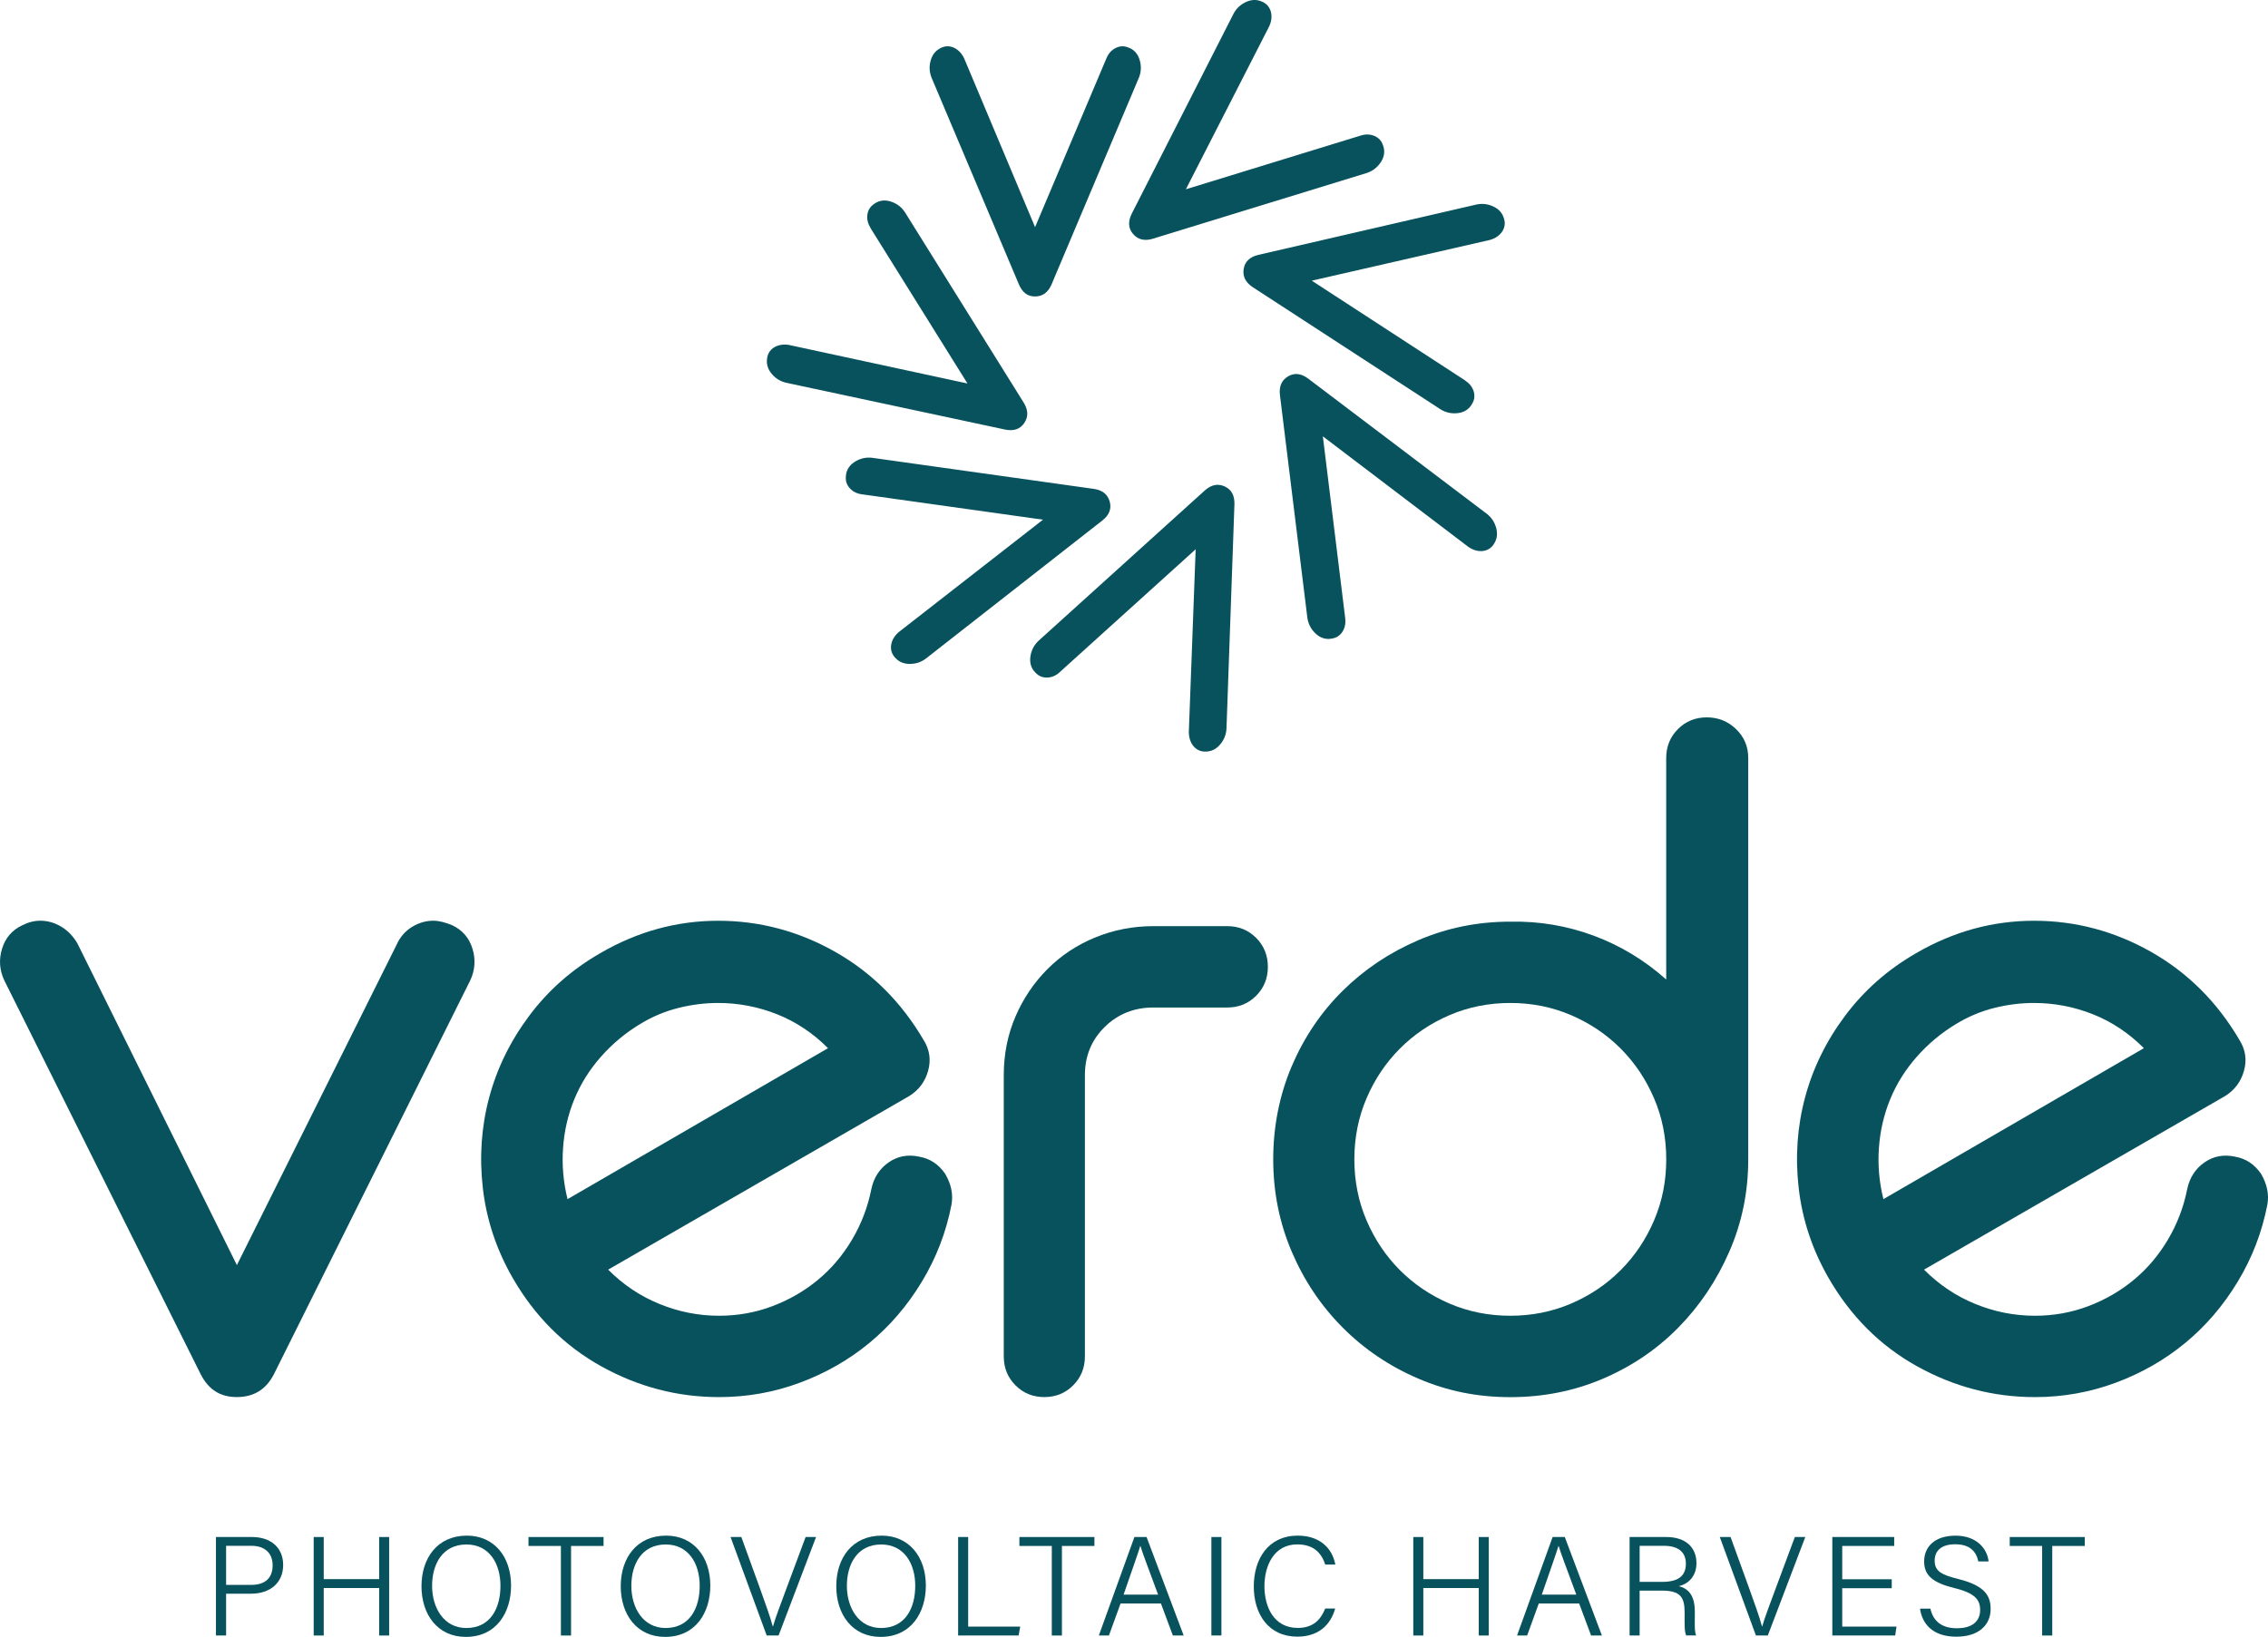
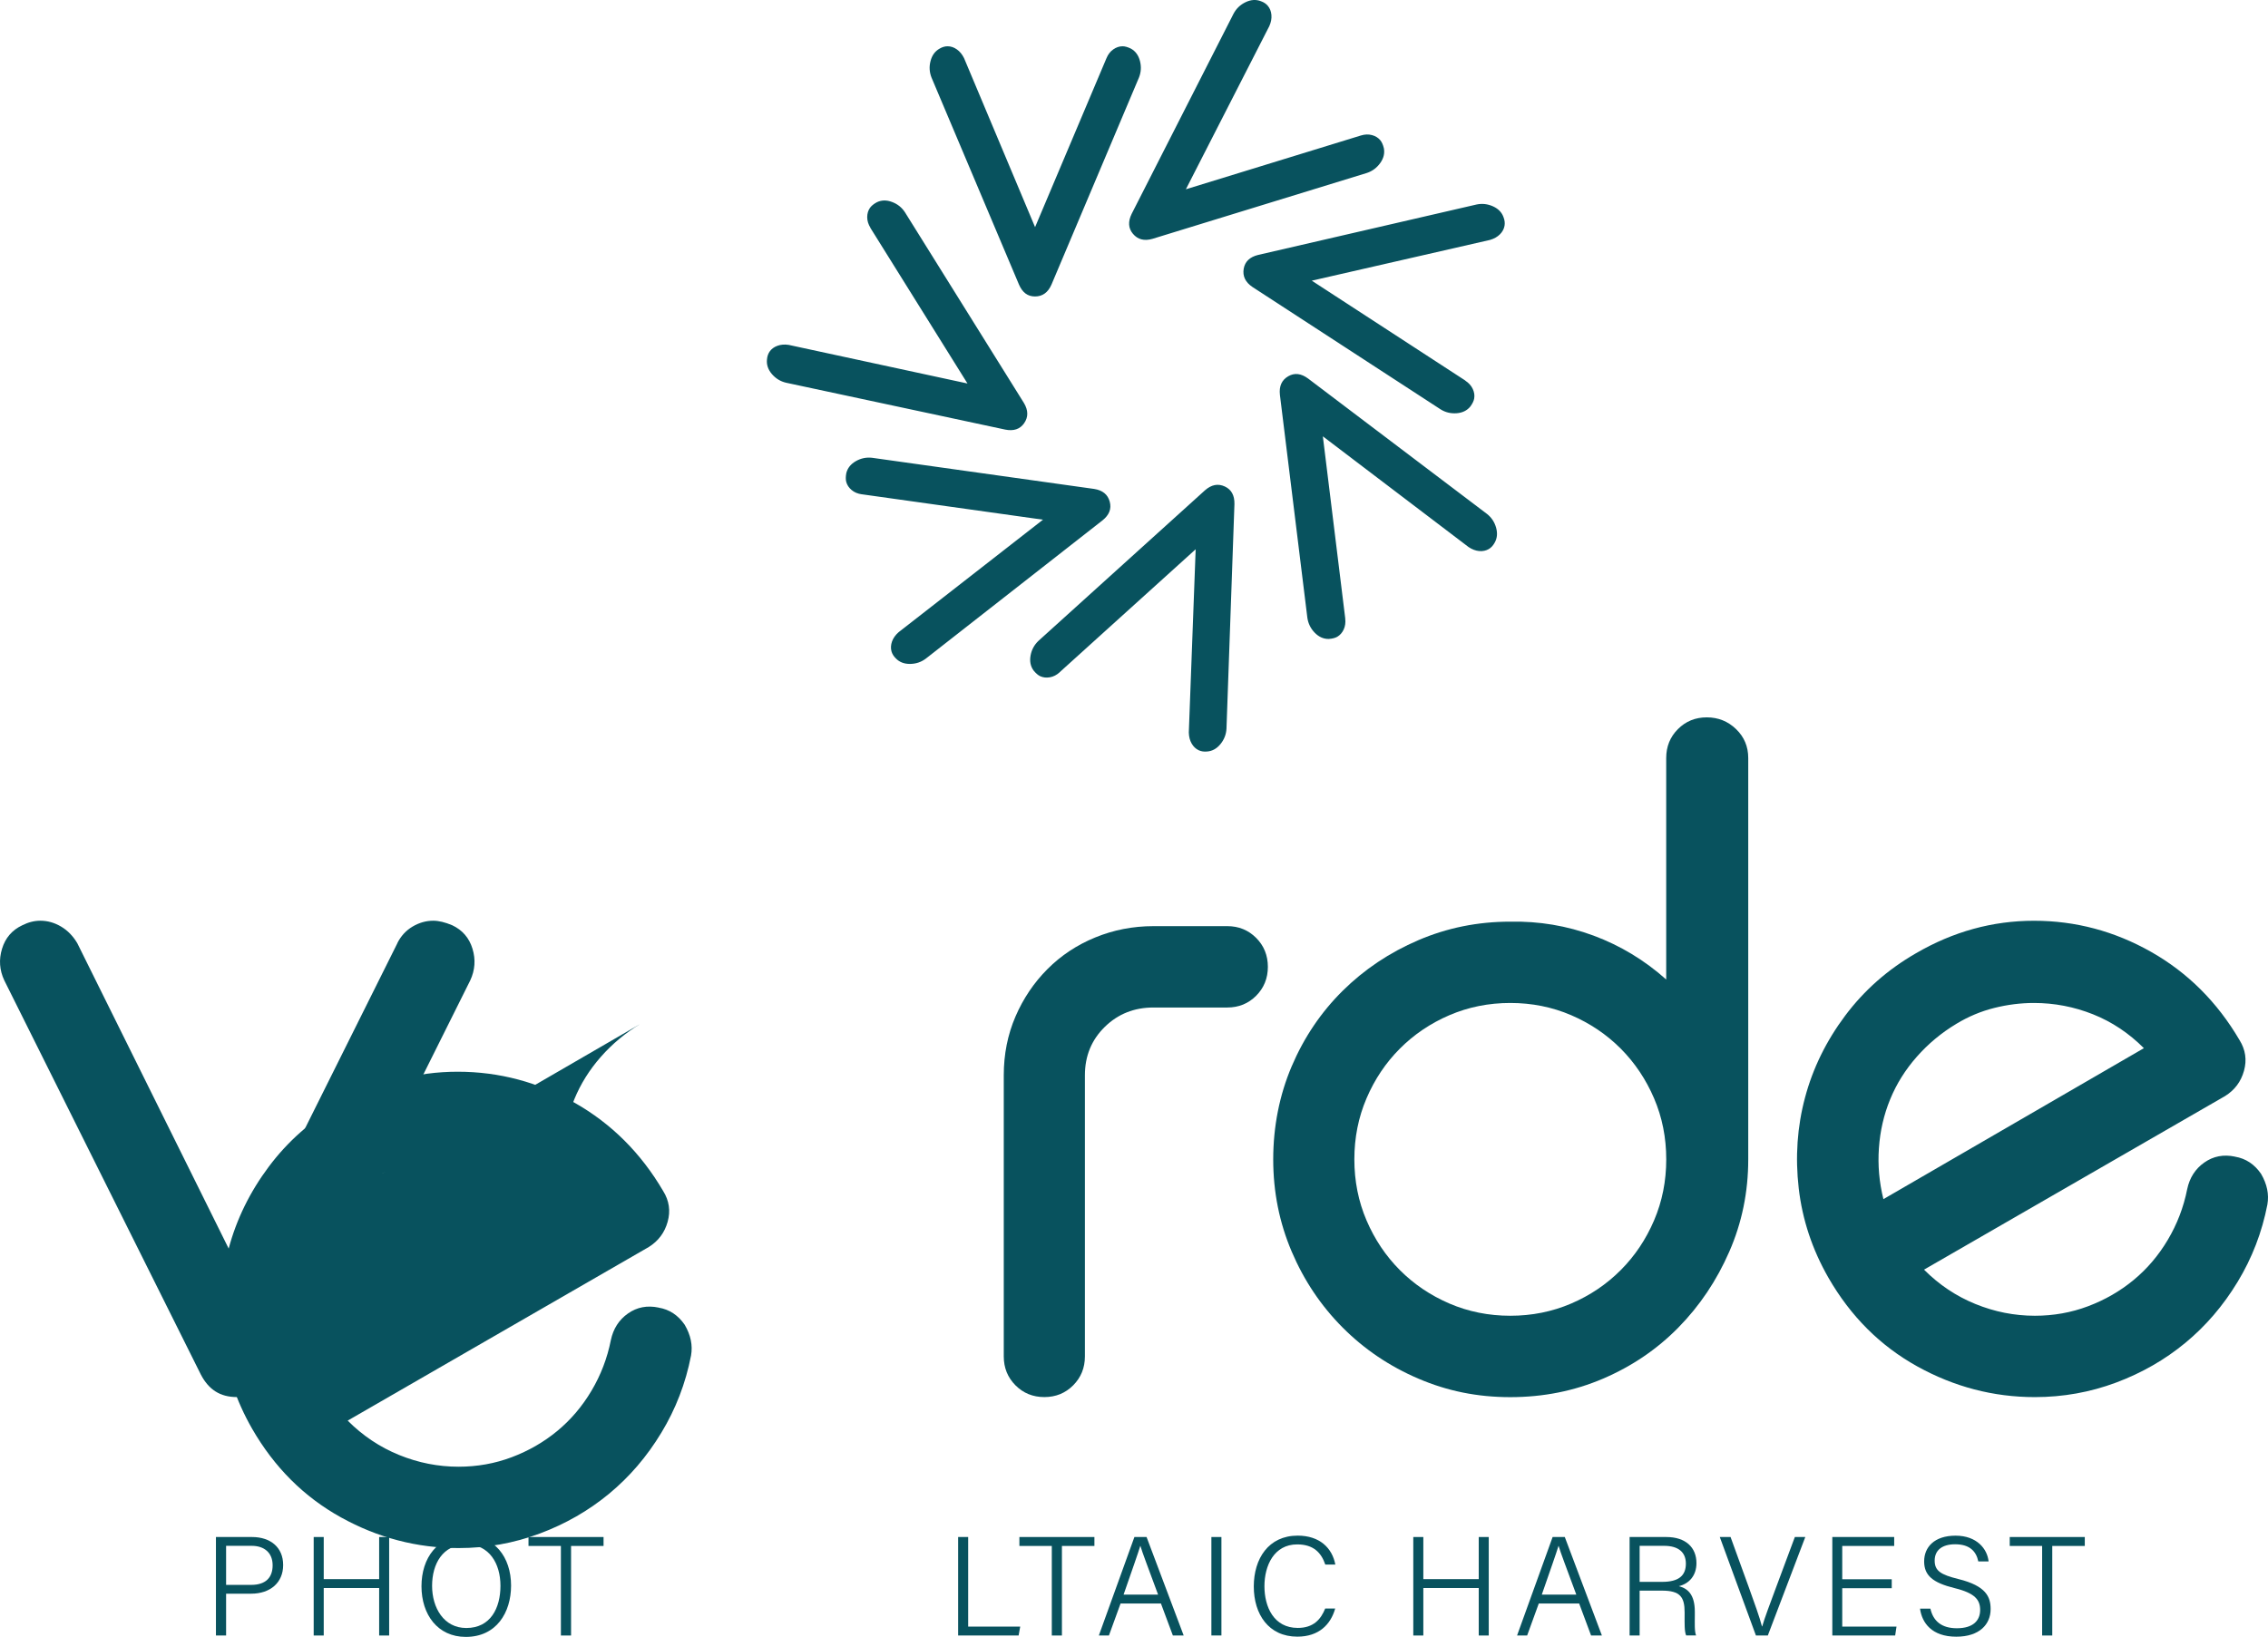
<svg xmlns="http://www.w3.org/2000/svg" id="Ebene_1" viewBox="0 0 555.7 401.19">
  <defs>
    <style>.cls-1{fill:#08525e;}</style>
  </defs>
  <path class="cls-1" d="M97.33,231.2c.88-1.77,2.13-3.14,3.75-4.1,1.62-.96,3.31-1.44,5.08-1.44,1.33,0,2.87,.37,4.64,1.11,2.5,1.18,4.16,3.1,4.97,5.76,.81,2.66,.62,5.24-.55,7.75l-48.14,96.59c-1.91,3.69-4.93,5.54-9.05,5.54s-6.92-1.85-8.83-5.54L1.05,240.28c-1.18-2.51-1.36-5.1-.55-7.75,.81-2.66,2.46-4.58,4.97-5.76,1.47-.74,2.94-1.11,4.42-1.11,1.77,0,3.46,.48,5.08,1.44,1.62,.96,2.94,2.33,3.98,4.1l39.09,78.87,39.31-78.87Z" />
-   <path class="cls-1" d="M156.95,250.92c-3.68,2.21-6.92,4.91-9.72,8.09-2.8,3.18-4.97,6.65-6.51,10.41-1.55,3.77-2.47,7.75-2.76,11.96-.3,4.21,.07,8.38,1.1,12.52l63.82-37c-3.68-3.69-7.84-6.46-12.48-8.31-4.64-1.84-9.46-2.77-14.46-2.77-3.24,0-6.48,.41-9.72,1.22-3.24,.81-6.33,2.1-9.27,3.88m68.24,32.57c2.65,.44,4.78,1.85,6.4,4.21,1.47,2.51,1.99,5.02,1.55,7.53-1.32,6.79-3.75,13.11-7.29,18.94-3.53,5.84-7.81,10.82-12.81,14.95-5.01,4.14-10.68,7.39-17,9.75-6.33,2.36-12.96,3.55-19.87,3.55-10.16,0-19.76-2.51-28.82-7.53-9.05-5.02-16.31-12.26-21.75-21.71-3.98-6.94-6.4-14.25-7.29-21.93-.88-7.68-.37-15.1,1.55-22.27,1.91-7.16,5.19-13.85,9.83-20.05,4.64-6.2,10.41-11.3,17.34-15.29,9.13-5.32,18.77-7.97,28.93-7.97s19.73,2.55,28.71,7.64c8.98,5.1,16.19,12.3,21.64,21.6,1.47,2.36,1.84,4.87,1.1,7.53-.74,2.66-2.28,4.73-4.64,6.2l-73.76,42.54c3.68,3.69,7.87,6.5,12.59,8.42,4.71,1.92,9.57,2.88,14.57,2.88,4.56,0,8.9-.77,13.03-2.33,4.12-1.55,7.84-3.69,11.15-6.42,3.31-2.73,6.11-6.02,8.39-9.86,2.28-3.84,3.87-7.97,4.75-12.41,.59-2.8,1.99-4.99,4.2-6.54s4.71-2.03,7.51-1.44" />
+   <path class="cls-1" d="M156.95,250.92c-3.68,2.21-6.92,4.91-9.72,8.09-2.8,3.18-4.97,6.65-6.51,10.41-1.55,3.77-2.47,7.75-2.76,11.96-.3,4.21,.07,8.38,1.1,12.52c-3.68-3.69-7.84-6.46-12.48-8.31-4.64-1.84-9.46-2.77-14.46-2.77-3.24,0-6.48,.41-9.72,1.22-3.24,.81-6.33,2.1-9.27,3.88m68.24,32.57c2.65,.44,4.78,1.85,6.4,4.21,1.47,2.51,1.99,5.02,1.55,7.53-1.32,6.79-3.75,13.11-7.29,18.94-3.53,5.84-7.81,10.82-12.81,14.95-5.01,4.14-10.68,7.39-17,9.75-6.33,2.36-12.96,3.55-19.87,3.55-10.16,0-19.76-2.51-28.82-7.53-9.05-5.02-16.31-12.26-21.75-21.71-3.98-6.94-6.4-14.25-7.29-21.93-.88-7.68-.37-15.1,1.55-22.27,1.91-7.16,5.19-13.85,9.83-20.05,4.64-6.2,10.41-11.3,17.34-15.29,9.13-5.32,18.77-7.97,28.93-7.97s19.73,2.55,28.71,7.64c8.98,5.1,16.19,12.3,21.64,21.6,1.47,2.36,1.84,4.87,1.1,7.53-.74,2.66-2.28,4.73-4.64,6.2l-73.76,42.54c3.68,3.69,7.87,6.5,12.59,8.42,4.71,1.92,9.57,2.88,14.57,2.88,4.56,0,8.9-.77,13.03-2.33,4.12-1.55,7.84-3.69,11.15-6.42,3.31-2.73,6.11-6.02,8.39-9.86,2.28-3.84,3.87-7.97,4.75-12.41,.59-2.8,1.99-4.99,4.2-6.54s4.71-2.03,7.51-1.44" />
  <path class="cls-1" d="M300.71,226.99c2.79,0,5.15,.96,7.07,2.88,1.91,1.92,2.87,4.29,2.87,7.09s-.96,5.17-2.87,7.09c-1.91,1.92-4.27,2.88-7.07,2.88h-18.11c-4.71,0-8.69,1.59-11.92,4.76-3.24,3.18-4.86,7.13-4.86,11.85v68.9c0,2.81-.96,5.17-2.87,7.09-1.91,1.92-4.27,2.88-7.07,2.88s-5.16-.96-7.07-2.88c-1.91-1.92-2.87-4.28-2.87-7.09v-68.9c0-5.17,.96-9.97,2.87-14.4,1.91-4.43,4.53-8.31,7.84-11.63,3.31-3.32,7.21-5.91,11.7-7.75,4.49-1.84,9.24-2.77,14.24-2.77h18.11Z" />
  <path class="cls-1" d="M370.05,322.48c5.3,0,10.27-1,14.91-2.99,4.64-1.99,8.68-4.72,12.15-8.2,3.46-3.47,6.18-7.53,8.17-12.19,1.99-4.65,2.98-9.64,2.98-14.95s-.99-10.3-2.98-14.95c-1.99-4.65-4.71-8.71-8.17-12.19-3.46-3.47-7.51-6.2-12.15-8.2-4.64-1.99-9.61-2.99-14.91-2.99s-10.27,1-14.91,2.99c-4.64,1.99-8.69,4.73-12.15,8.2-3.46,3.47-6.18,7.53-8.17,12.19-1.99,4.65-2.98,9.64-2.98,14.95s.99,10.3,2.98,14.95c1.99,4.65,4.71,8.72,8.17,12.19,3.46,3.47,7.51,6.2,12.15,8.2,4.64,1.99,9.61,2.99,14.91,2.99m38.2-136.69c0-2.8,.95-5.17,2.87-7.09,1.91-1.92,4.27-2.88,7.07-2.88s5.19,.96,7.18,2.88c1.99,1.92,2.98,4.29,2.98,7.09v98.37c0,7.98-1.54,15.51-4.64,22.6-3.09,7.09-7.25,13.29-12.48,18.61-5.23,5.32-11.37,9.49-18.44,12.52-7.07,3.03-14.65,4.54-22.75,4.54s-15.46-1.51-22.52-4.54c-7.07-3.02-13.25-7.2-18.55-12.52-5.3-5.32-9.46-11.52-12.48-18.61-3.02-7.09-4.53-14.62-4.53-22.6s1.51-15.73,4.53-22.82c3.02-7.09,7.18-13.25,12.48-18.5,5.3-5.24,11.48-9.38,18.55-12.41,7.07-3.03,14.57-4.54,22.52-4.54,7.07-.14,13.87,1,20.43,3.43,6.55,2.44,12.48,6.02,17.78,10.75v-54.28Z" />
  <path class="cls-1" d="M479.36,250.92c-3.68,2.21-6.92,4.91-9.72,8.09-2.8,3.18-4.97,6.65-6.51,10.41-1.55,3.77-2.47,7.75-2.76,11.96-.3,4.21,.07,8.38,1.1,12.52l63.82-37c-3.68-3.69-7.84-6.46-12.48-8.31-4.64-1.84-9.46-2.77-14.46-2.77-3.24,0-6.48,.41-9.72,1.22-3.24,.81-6.33,2.1-9.27,3.88m68.24,32.57c2.65,.44,4.78,1.85,6.4,4.21,1.47,2.51,1.99,5.02,1.55,7.53-1.32,6.79-3.75,13.11-7.29,18.94-3.53,5.84-7.81,10.82-12.81,14.95-5.01,4.14-10.68,7.39-17,9.75-6.33,2.36-12.96,3.55-19.87,3.55-10.16,0-19.76-2.51-28.82-7.53-9.05-5.02-16.31-12.26-21.75-21.71-3.98-6.94-6.4-14.25-7.29-21.93-.88-7.68-.37-15.1,1.55-22.27,1.91-7.16,5.19-13.85,9.83-20.05,4.64-6.2,10.41-11.3,17.34-15.29,9.13-5.32,18.77-7.97,28.93-7.97s19.73,2.55,28.71,7.64c8.98,5.1,16.19,12.3,21.64,21.6,1.47,2.36,1.84,4.87,1.1,7.53-.74,2.66-2.28,4.73-4.64,6.2l-73.76,42.54c3.68,3.69,7.87,6.5,12.59,8.42,4.71,1.92,9.57,2.88,14.57,2.88,4.56,0,8.9-.77,13.03-2.33,4.12-1.55,7.84-3.69,11.15-6.42,3.31-2.73,6.11-6.02,8.39-9.86,2.28-3.84,3.87-7.97,4.75-12.41,.59-2.8,1.99-4.99,4.2-6.54,2.21-1.55,4.71-2.03,7.51-1.44" />
  <path class="cls-1" d="M55.4,388.44h6.15c3.62,0,5.25-1.86,5.25-4.8,0-3.1-2.07-4.77-5.12-4.77h-6.28v9.57Zm-2.49-11.73h8.84c4.53,0,7.63,2.53,7.63,6.86s-3.16,7.03-7.85,7.03h-6.13v10.24h-2.49v-24.13Z" />
  <polygon class="cls-1" points="92.9 376.71 92.9 387.03 79.32 387.03 79.32 376.71 76.86 376.71 76.86 400.85 79.32 400.85 79.32 389.21 92.9 389.21 92.9 400.85 95.35 400.85 95.35 376.71 92.9 376.71" />
  <path class="cls-1" d="M105.87,388.67c0,5.4,2.88,10.34,8.38,10.34,5.93,0,8.37-4.88,8.37-10.35s-2.76-10.12-8.33-10.12c-5.86,0-8.42,4.82-8.42,10.13m19.35-.05c0,6.61-3.6,12.57-11.09,12.57-6.91,0-10.86-5.49-10.86-12.41s3.91-12.41,11.12-12.41c6.68,0,10.83,5.16,10.83,12.26" />
  <polygon class="cls-1" points="129.49 376.71 129.49 378.9 137.43 378.9 137.43 400.85 139.92 400.85 139.92 378.9 147.88 378.9 147.88 376.71 129.49 376.71" />
  <g>
-     <path class="cls-1" d="M154.69,388.67c0,5.4,2.88,10.34,8.38,10.34,5.93,0,8.37-4.88,8.37-10.35s-2.76-10.12-8.33-10.12c-5.86,0-8.42,4.82-8.42,10.13m19.35-.05c0,6.61-3.6,12.57-11.09,12.57-6.91,0-10.86-5.49-10.86-12.41s3.91-12.41,11.12-12.41c6.68,0,10.83,5.16,10.83,12.26" />
-     <path class="cls-1" d="M187.85,400.84l-8.85-24.13h2.64l4.48,12.35c1.29,3.6,2.68,7.43,3.21,9.54h.07c.51-1.87,2.03-5.88,3.34-9.41l4.65-12.48h2.56l-9.18,24.13h-2.91Z" />
-     <path class="cls-1" d="M207.5,388.67c0,5.4,2.88,10.34,8.38,10.34,5.93,0,8.37-4.88,8.37-10.35s-2.76-10.12-8.33-10.12c-5.86,0-8.42,4.82-8.42,10.13m19.35-.05c0,6.61-3.6,12.57-11.09,12.57-6.91,0-10.86-5.49-10.86-12.41s3.91-12.41,11.12-12.41c6.68,0,10.83,5.16,10.83,12.26" />
-   </g>
+     </g>
  <polygon class="cls-1" points="234.76 376.71 234.76 400.85 249.58 400.85 249.97 398.66 237.22 398.66 237.22 376.71 234.76 376.71" />
  <polygon class="cls-1" points="249.77 376.71 249.77 378.9 257.71 378.9 257.71 400.85 260.19 400.85 260.19 378.9 268.15 378.9 268.15 376.71 249.77 376.71" />
  <path class="cls-1" d="M283.75,390.82c-2.51-6.8-3.83-10.21-4.33-11.93h-.03c-.59,1.93-2.07,6.11-4.09,11.93h8.45Zm-9.19,2.18l-2.85,7.84h-2.47l8.71-24.13h2.98l9.09,24.13h-2.65l-2.92-7.84h-9.89Z" />
  <rect class="cls-1" x="296.81" y="376.71" width="2.46" height="24.13" />
  <path class="cls-1" d="M327.15,394.22c-1.1,3.95-4.02,6.91-9.28,6.91-7.04,0-10.67-5.5-10.67-12.3s3.6-12.46,10.75-12.46c5.41,0,8.47,3.05,9.23,7.09h-2.46c-.99-2.91-2.89-4.94-6.88-4.94-5.68,0-8.03,5.19-8.03,10.25s2.29,10.22,8.17,10.22c3.82,0,5.65-2.08,6.72-4.76h2.46Z" />
  <polygon class="cls-1" points="362.32 376.71 362.32 387.03 348.74 387.03 348.74 376.71 346.28 376.71 346.28 400.85 348.74 400.85 348.74 389.21 362.32 389.21 362.32 400.85 364.77 400.85 364.77 376.71 362.32 376.71" />
  <g>
    <path class="cls-1" d="M386.22,390.82c-2.51-6.8-3.83-10.21-4.33-11.93h-.03c-.59,1.93-2.07,6.11-4.09,11.93h8.45Zm-9.19,2.18l-2.85,7.84h-2.47l8.71-24.13h2.98l9.09,24.13h-2.65l-2.92-7.84h-9.89Z" />
    <path class="cls-1" d="M401.74,387.7h5.55c3.98,0,5.78-1.5,5.78-4.46,0-2.78-1.81-4.37-5.34-4.37h-5.99v8.83Zm0,2.16v10.98h-2.46v-24.13h8.98c4.83,0,7.4,2.61,7.4,6.39,0,3.1-1.81,5.05-4.32,5.66,2.24,.56,3.92,2.11,3.92,6.25v.98c0,1.68-.11,3.88,.31,4.84h-2.44c-.44-1.04-.37-2.94-.37-5.1v-.57c0-3.73-1.08-5.31-5.55-5.31h-5.46Z" />
    <path class="cls-1" d="M430.23,400.84l-8.85-24.13h2.64l4.48,12.35c1.29,3.6,2.68,7.43,3.21,9.54h.07c.51-1.87,2.03-5.88,3.34-9.41l4.65-12.48h2.56l-9.18,24.13h-2.91Z" />
  </g>
  <polygon class="cls-1" points="448.95 376.71 448.95 400.85 464.35 400.85 464.68 398.66 451.38 398.66 451.38 389.25 463.51 389.25 463.51 387.06 451.38 387.06 451.38 378.9 464.11 378.9 464.11 376.71 448.95 376.71" />
  <path class="cls-1" d="M472.98,394.26c.69,3.06,2.75,4.81,6.49,4.81,4.11,0,5.7-2.01,5.7-4.47s-1.2-4.13-6.28-5.37c-5.35-1.32-7.44-3.11-7.44-6.55s2.45-6.3,7.7-6.3,7.78,3.28,8.09,6.31h-2.52c-.5-2.39-2.02-4.2-5.68-4.2-3.23,0-5.01,1.49-5.01,4s1.48,3.45,5.81,4.52c6.81,1.68,7.9,4.39,7.9,7.37,0,3.71-2.71,6.76-8.42,6.76-6.03,0-8.41-3.43-8.88-6.87h2.52Z" />
  <polygon class="cls-1" points="492.42 376.71 492.42 378.9 500.36 378.9 500.36 400.85 502.84 400.85 502.84 378.9 510.81 378.9 510.81 376.71 492.42 376.71" />
  <path class="cls-1" d="M271.11,14.25c.39-.93,.95-1.65,1.67-2.15,.72-.5,1.47-.76,2.26-.76,.59,0,1.28,.19,2.06,.58,1.11,.62,1.85,1.63,2.21,3.03,.36,1.39,.28,2.75-.25,4.07l-21.43,50.73c-.85,1.94-2.2,2.91-4.03,2.91s-3.08-.97-3.93-2.91l-21.43-50.73c-.52-1.32-.61-2.68-.24-4.07,.36-1.4,1.1-2.4,2.21-3.03,.65-.39,1.31-.58,1.97-.58,.78,0,1.54,.25,2.26,.76,.72,.5,1.31,1.22,1.77,2.15l17.4,41.42,17.5-41.42Zm-11.46,150.51c-.75,.68-1.55,1.09-2.42,1.24-.86,.15-1.65,.06-2.37-.27-.53-.25-1.07-.72-1.62-1.4-.75-1.03-.99-2.26-.73-3.68s.91-2.61,1.94-3.59l40.79-36.89c1.59-1.4,3.22-1.71,4.88-.93,1.6,.75,2.38,2.18,2.34,4.3l-1.95,55.06c-.08,1.42-.58,2.68-1.49,3.79-.91,1.11-2.01,1.71-3.28,1.8-.75,.07-1.43-.03-2.03-.31-.71-.33-1.29-.88-1.73-1.64-.44-.76-.67-1.66-.7-2.7l1.68-44.92-33.31,30.12ZM333.44,33.21c.96-.3,1.87-.33,2.72-.1,.85,.23,1.53,.65,2.03,1.25,.38,.45,.67,1.11,.88,1.96,.24,1.25-.05,2.47-.89,3.64-.84,1.17-1.92,1.98-3.27,2.43l-52.51,16.14c-2.03,.59-3.63,.18-4.81-1.23-1.14-1.36-1.24-2.99-.31-4.89L302.25,3.34c.67-1.25,1.65-2.19,2.95-2.81,1.3-.62,2.54-.7,3.73-.24,.72,.25,1.29,.63,1.71,1.14,.51,.6,.8,1.34,.88,2.22,.08,.88-.09,1.79-.51,2.74l-20.45,40,42.87-13.18Zm-122.29,87.94c-1-.14-1.83-.49-2.5-1.06-.67-.57-1.11-1.23-1.31-1.99-.15-.57-.14-1.29,.02-2.15,.31-1.24,1.09-2.21,2.34-2.93,1.25-.71,2.58-.98,3.98-.82l54.39,7.63c2.09,.32,3.37,1.37,3.84,3.15,.46,1.72-.13,3.24-1.78,4.56l-43.3,33.89c-1.13,.85-2.42,1.28-3.86,1.29-1.44,.01-2.6-.44-3.48-1.36-.54-.53-.9-1.12-1.07-1.75-.2-.76-.15-1.56,.14-2.39,.3-.83,.84-1.59,1.61-2.27l35.38-27.58-44.41-6.23Zm147.88-27.85c.84,.55,1.45,1.22,1.82,2.02,.37,.8,.49,1.59,.35,2.36-.1,.58-.41,1.23-.93,1.94-.8,.99-1.92,1.55-3.35,1.66-1.43,.11-2.75-.2-3.95-.95l-46.08-29.98c-1.76-1.18-2.47-2.68-2.16-4.49,.31-1.75,1.49-2.88,3.54-3.38l53.52-12.36c1.38-.29,2.73-.13,4.04,.46,1.31,.6,2.17,1.5,2.58,2.71,.27,.71,.34,1.39,.23,2.04-.14,.78-.51,1.48-1.13,2.1-.62,.62-1.43,1.08-2.42,1.37l-43.68,9.99,37.62,24.48ZM213.28,55.84c-.53-.86-.8-1.73-.8-2.61,0-.88,.23-1.65,.68-2.29,.34-.48,.89-.94,1.66-1.36,1.15-.56,2.39-.59,3.74-.08,1.35,.5,2.41,1.35,3.18,2.54l29.13,46.71c1.09,1.81,1.11,3.47,.06,4.98-1.01,1.45-2.56,1.98-4.63,1.56l-53.71-11.49c-1.38-.32-2.53-1.04-3.47-2.13-.93-1.09-1.33-2.28-1.2-3.55,.06-.76,.28-1.41,.65-1.95,.45-.65,1.09-1.12,1.91-1.42,.83-.3,1.75-.38,2.77-.22l43.8,9.46-23.79-38.14Zm116.32,95.74c.12,1,0,1.9-.37,2.7-.37,.8-.9,1.39-1.58,1.79-.51,.29-1.2,.47-2.08,.53-1.27,.02-2.41-.48-3.42-1.51-1.01-1.03-1.61-2.25-1.82-3.65l-6.73-54.68c-.23-2.11,.45-3.62,2.04-4.54,1.53-.89,3.15-.71,4.86,.55l43.84,33.19c1.11,.88,1.86,2.01,2.24,3.4,.38,1.39,.25,2.63-.41,3.73-.37,.66-.84,1.16-1.41,1.49-.68,.39-1.46,.55-2.33,.48-.87-.08-1.74-.4-2.6-.98l-35.71-27.14,5.49,44.65Z" />
</svg>